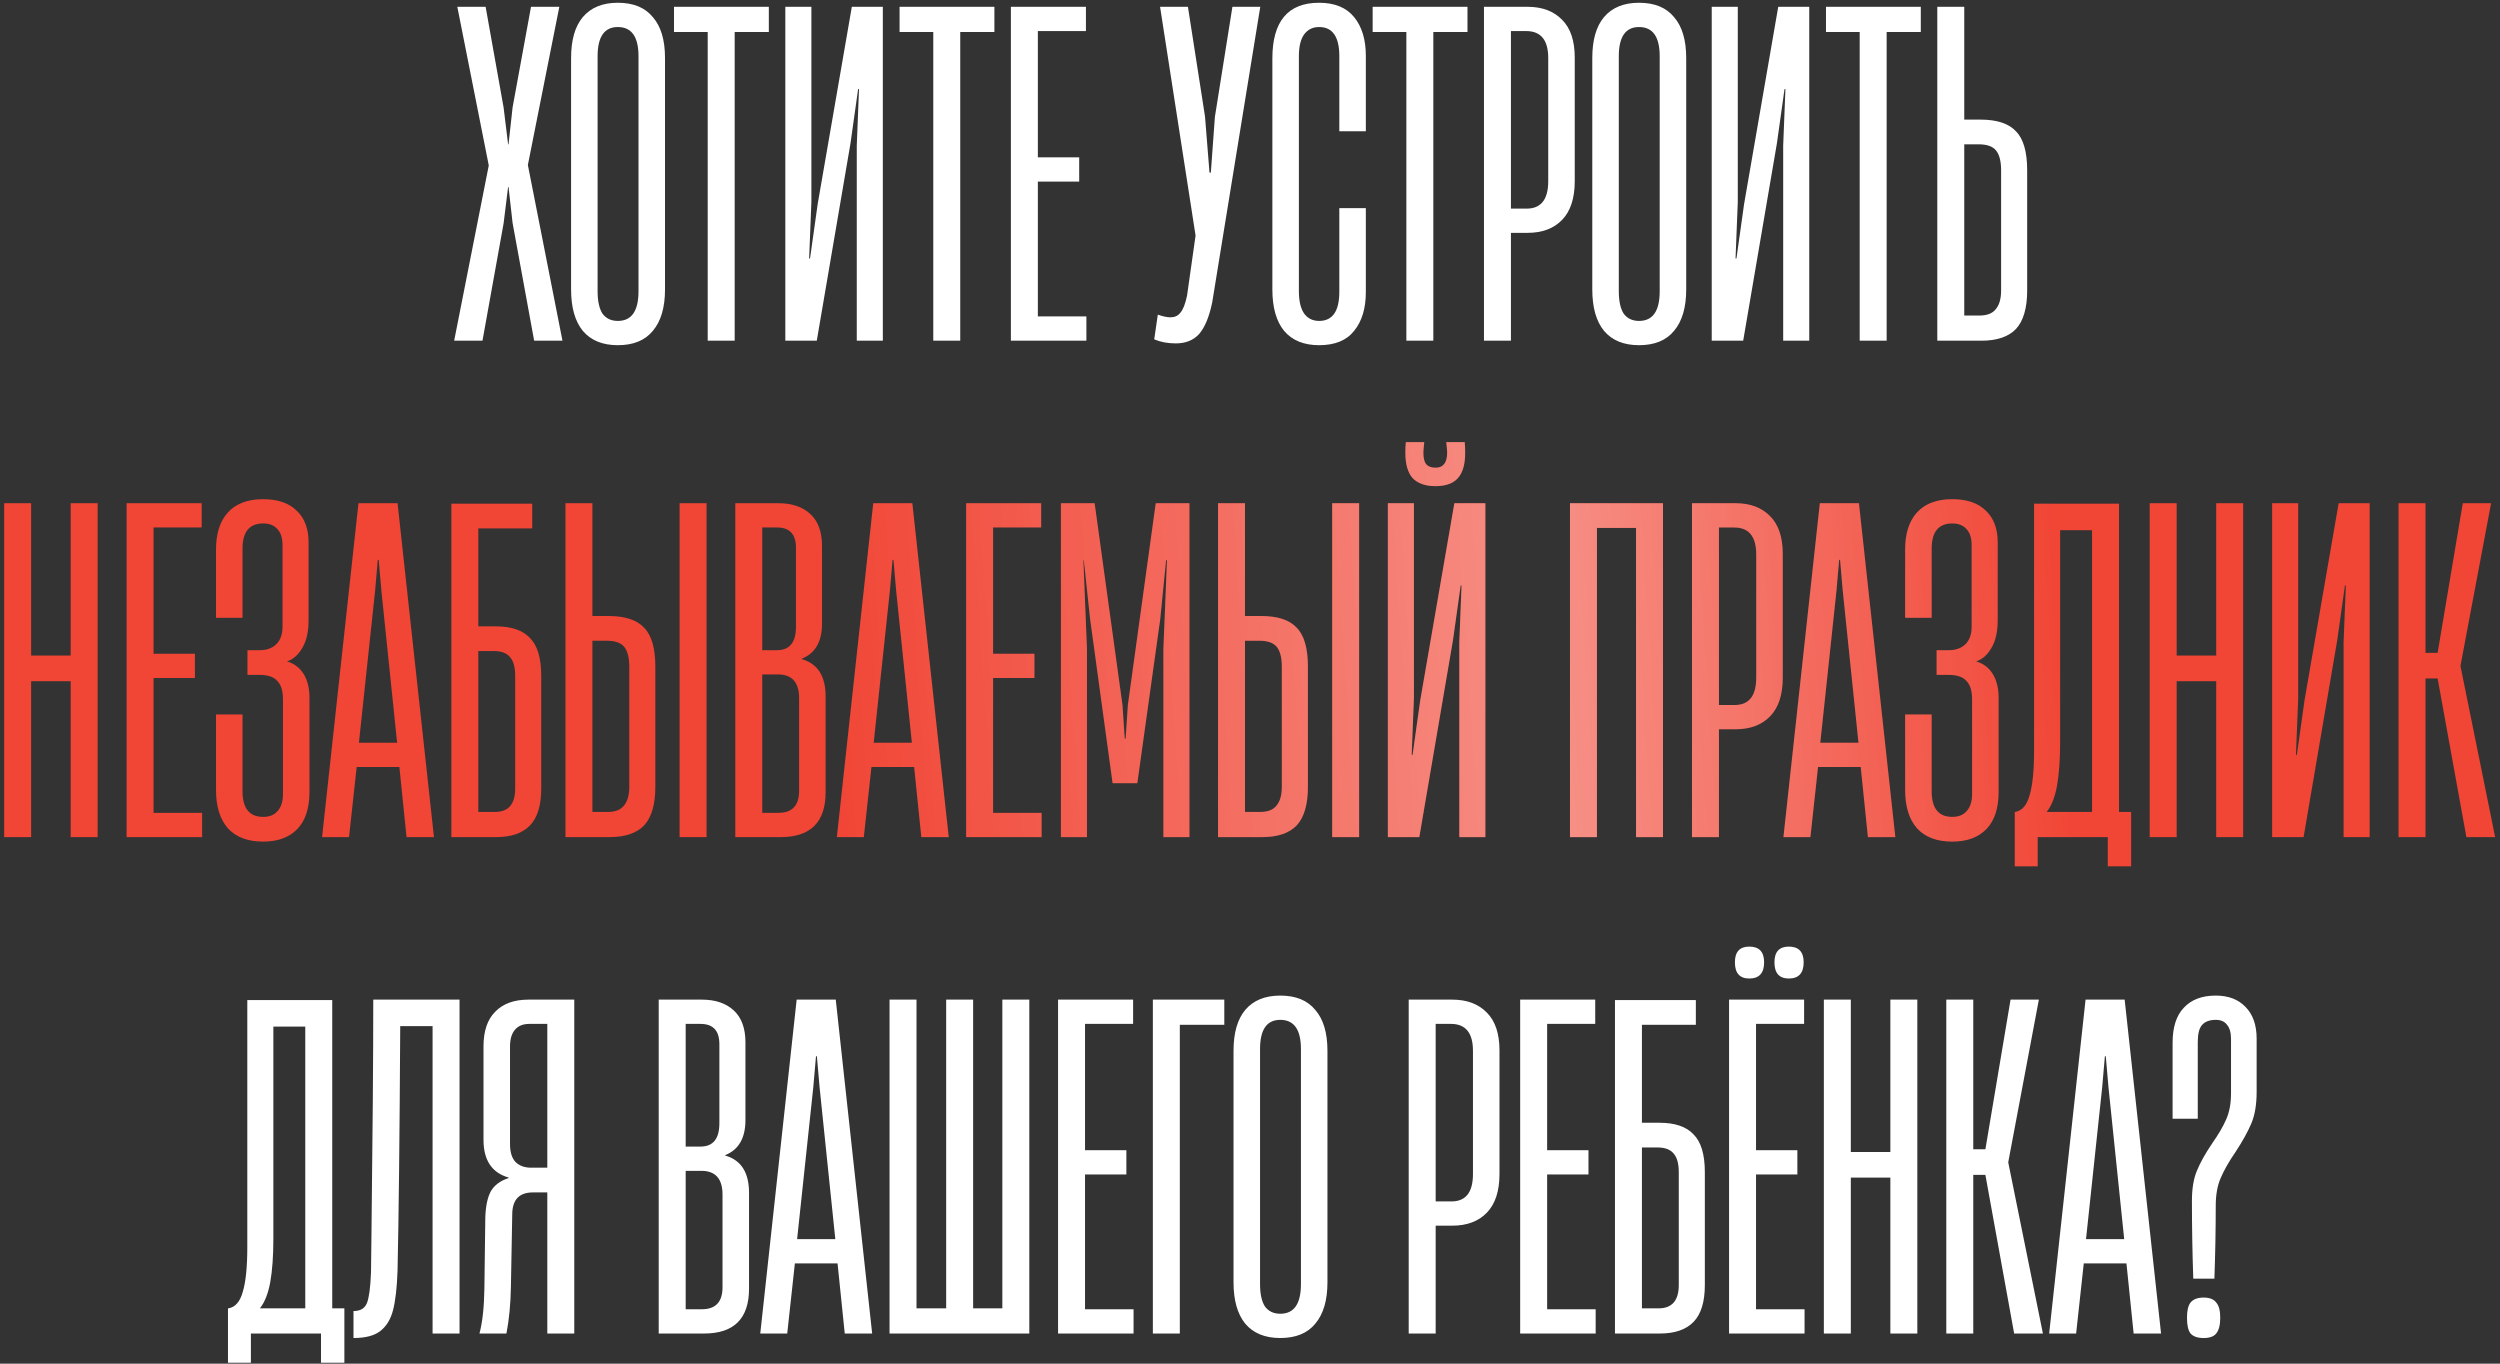
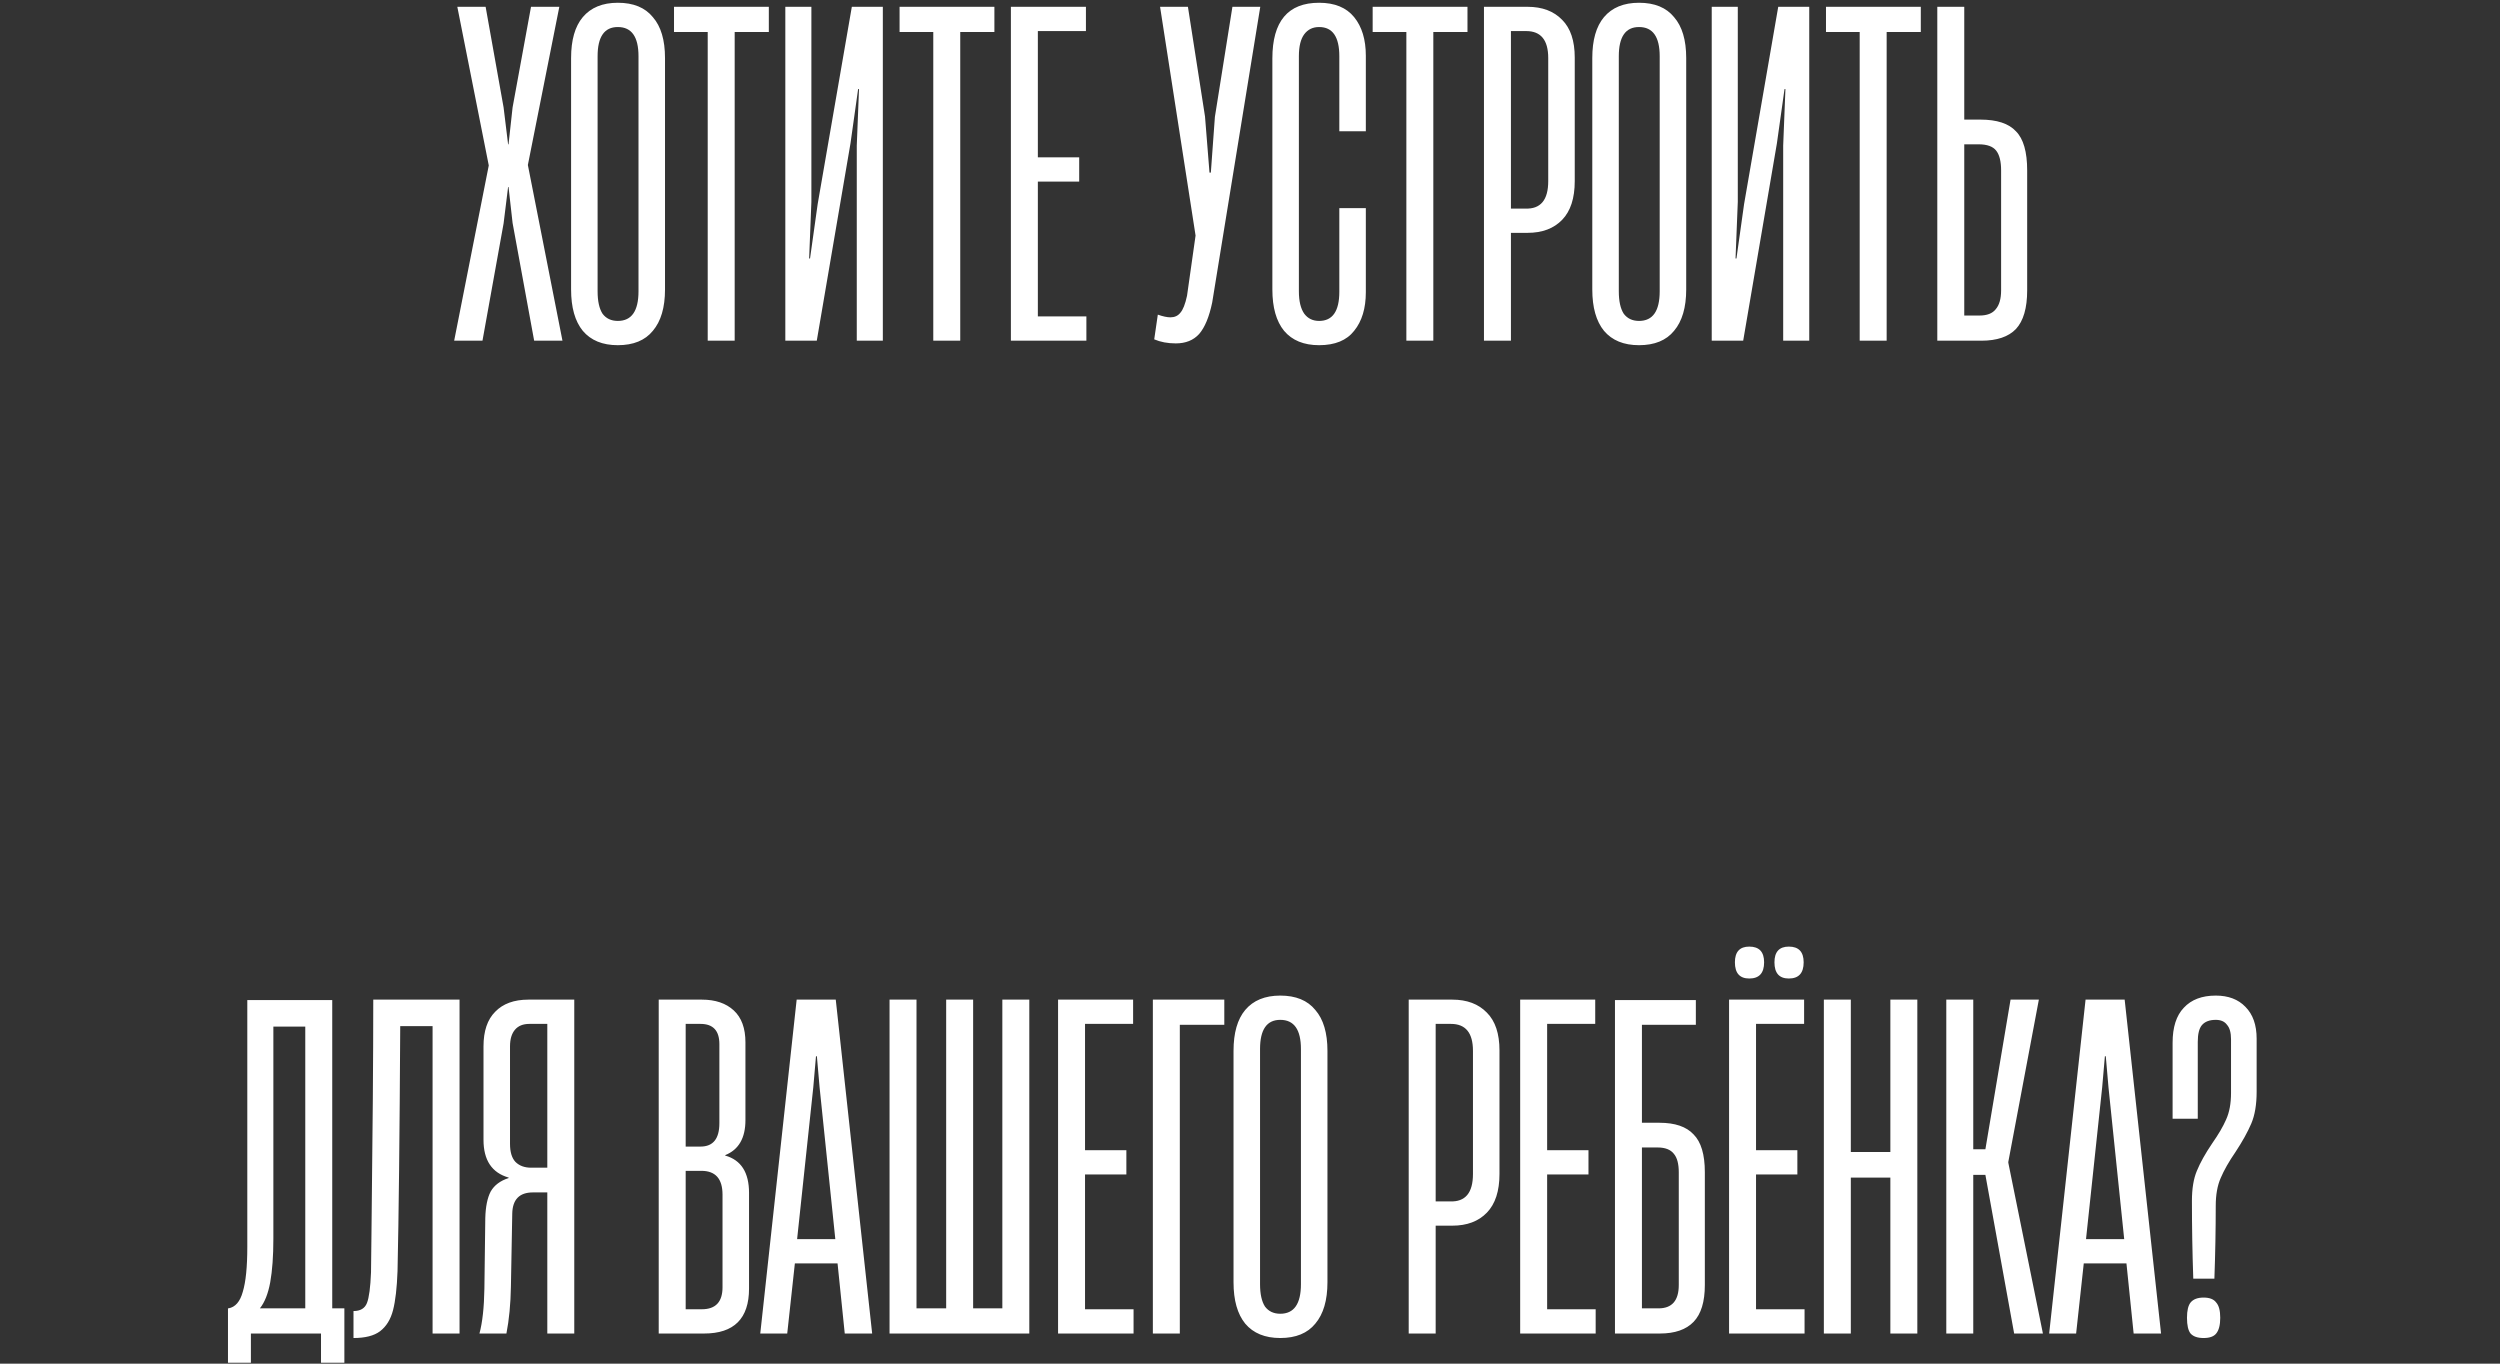
<svg xmlns="http://www.w3.org/2000/svg" width="418" height="228" viewBox="0 0 418 228" fill="none">
  <rect x="0" y="0" width="418" height="228" fill="#333333" stroke="none" />
  <path d="M80.67 56.965H75.936L81.722 27.662L76.463 1.138H81.196L84.201 17.969L84.953 24.13H85.028L85.704 17.969L88.785 1.138H93.519L88.259 27.587L94.044 56.965H89.311L85.704 37.279L85.028 31.268H84.953L84.201 37.354L80.67 56.965ZM103.3 57.716C100.746 57.716 98.792 56.915 97.44 55.312C96.137 53.709 95.486 51.405 95.486 48.399V9.704C95.486 6.699 96.137 4.419 97.44 2.867C98.792 1.264 100.746 0.462 103.3 0.462C105.905 0.462 107.859 1.264 109.161 2.867C110.513 4.419 111.19 6.699 111.19 9.704V48.399C111.19 51.405 110.513 53.709 109.161 55.312C107.859 56.915 105.905 57.716 103.3 57.716ZM103.3 53.659C105.604 53.659 106.757 52.006 106.757 48.7V9.403C106.757 6.148 105.604 4.52 103.3 4.52C101.046 4.52 99.919 6.148 99.919 9.403V48.7C99.919 50.353 100.195 51.605 100.746 52.457C101.347 53.258 102.198 53.659 103.3 53.659ZM122.838 56.965H118.329V5.346H112.694V1.138H128.548V5.346H122.838V56.965ZM147.61 1.138V56.965H143.252V24.356L143.628 14.888H143.478L142.2 23.98L136.565 56.965H131.306V1.138H135.664V33.748L135.288 43.215H135.438L136.715 34.123L142.426 1.138H147.61ZM160.553 56.965H156.044V5.346H150.409V1.138H166.263V5.346H160.553V56.965ZM181.644 56.965H169.021V1.138H181.568V5.196H173.529V26.309H180.441V30.366H173.529V52.907H181.644V56.965ZM196.593 57.416C195.24 57.416 194.038 57.19 192.986 56.739L193.587 52.607C194.439 52.907 195.14 53.058 195.691 53.058C196.392 53.058 196.943 52.807 197.344 52.306C197.795 51.806 198.171 50.854 198.471 49.451L199.899 39.383L193.963 1.138H198.621L201.477 19.472L202.228 28.864H202.453L203.13 19.547L206.06 1.138H210.718L202.679 50.578C202.178 52.983 201.452 54.736 200.5 55.838C199.548 56.89 198.246 57.416 196.593 57.416ZM220.554 57.716C218 57.716 216.046 56.915 214.694 55.312C213.391 53.709 212.74 51.405 212.74 48.399V9.779C212.74 3.568 215.345 0.462 220.554 0.462C223.159 0.462 225.113 1.264 226.415 2.867C227.717 4.47 228.368 6.623 228.368 9.328V21.951H223.935V9.403C223.935 6.148 222.808 4.52 220.554 4.52C219.502 4.52 218.676 4.92 218.075 5.722C217.474 6.523 217.173 7.75 217.173 9.403V48.7C217.173 50.353 217.474 51.605 218.075 52.457C218.676 53.258 219.502 53.659 220.554 53.659C222.808 53.659 223.935 52.031 223.935 48.775V34.8H228.368V48.85C228.368 51.555 227.717 53.709 226.415 55.312C225.163 56.915 223.209 57.716 220.554 57.716ZM239.651 56.965H235.143V5.346H229.508V1.138H245.362V5.346H239.651V56.965ZM248.119 56.965V1.138H255.408C257.862 1.138 259.791 1.865 261.193 3.317C262.596 4.72 263.297 6.824 263.297 9.629V30.291C263.297 33.147 262.596 35.3 261.193 36.753C259.791 38.206 257.862 38.932 255.408 38.932H252.628V56.965H248.119ZM255.032 34.875C257.587 34.975 258.864 33.447 258.864 30.291V9.704C258.864 6.699 257.637 5.196 255.182 5.196H252.628V34.875H255.032ZM274.045 57.716C271.49 57.716 269.537 56.915 268.184 55.312C266.882 53.709 266.231 51.405 266.231 48.399V9.704C266.231 6.699 266.882 4.419 268.184 2.867C269.537 1.264 271.49 0.462 274.045 0.462C276.65 0.462 278.603 1.264 279.906 2.867C281.258 4.419 281.934 6.699 281.934 9.704V48.399C281.934 51.405 281.258 53.709 279.906 55.312C278.603 56.915 276.65 57.716 274.045 57.716ZM274.045 53.659C276.349 53.659 277.501 52.006 277.501 48.7V9.403C277.501 6.148 276.349 4.52 274.045 4.52C271.791 4.52 270.664 6.148 270.664 9.403V48.7C270.664 50.353 270.939 51.605 271.49 52.457C272.091 53.258 272.943 53.659 274.045 53.659ZM302.506 1.138V56.965H298.148V24.356L298.524 14.888H298.373L297.096 23.98L291.461 56.965H286.201V1.138H290.559V33.748L290.183 43.215H290.334L291.611 34.123L297.321 1.138H302.506ZM315.448 56.965H310.94V5.346H305.305V1.138H321.158V5.346H315.448V56.965ZM323.916 56.965V1.138H328.424V19.998H331.129C333.884 19.998 335.863 20.649 337.065 21.951C338.317 23.203 338.943 25.383 338.943 28.488V48.55C338.943 51.505 338.317 53.659 337.065 55.011C335.813 56.314 333.884 56.965 331.28 56.965H323.916ZM330.979 52.757C332.231 52.757 333.133 52.407 333.684 51.705C334.285 51.004 334.586 49.952 334.586 48.55V28.488C334.586 26.985 334.31 25.883 333.759 25.182C333.208 24.481 332.231 24.13 330.829 24.13H328.424V52.757H330.979ZM55.55 218.757H57.579V227.849H53.672V222.965H41.95V227.849H38.118V218.757H38.194C39.346 218.557 40.147 217.63 40.598 215.977C41.099 214.324 41.349 211.82 41.349 208.464V167.214H55.55V218.757ZM45.707 207.111C45.707 210.016 45.532 212.446 45.181 214.399C44.831 216.303 44.255 217.755 43.453 218.757H51.042V171.647H45.707V207.111ZM76.836 222.965H72.328V171.572H66.918C66.818 189.955 66.668 203.605 66.467 212.521C66.367 215.326 66.117 217.505 65.716 219.058C65.315 220.611 64.589 221.788 63.537 222.589C62.535 223.341 61.057 223.716 59.104 223.716V219.208C60.256 219.208 61.007 218.757 61.358 217.856C61.709 216.954 61.934 215.251 62.034 212.746L62.109 206.36C62.31 189.729 62.41 176.656 62.41 167.138H76.836V222.965ZM96.018 222.965H91.51V199.372H89.106C86.852 199.372 85.7 200.549 85.649 202.903L85.424 215.151C85.374 218.056 85.123 220.661 84.673 222.965H80.164C80.665 221.111 80.941 218.607 80.991 215.451L81.141 203.655C81.191 201.751 81.492 200.274 82.043 199.222C82.644 198.17 83.646 197.418 85.048 196.968V196.892C82.243 196.091 80.841 193.987 80.841 190.581V174.953C80.841 172.398 81.492 170.47 82.794 169.167C84.097 167.815 85.95 167.138 88.354 167.138H96.018V222.965ZM91.51 195.239V171.196H88.505C87.453 171.196 86.651 171.521 86.1 172.173C85.549 172.824 85.274 173.75 85.274 174.953V191.257C85.274 192.61 85.574 193.612 86.175 194.263C86.826 194.914 87.703 195.239 88.805 195.239H91.51ZM110.137 222.965V167.138H117.35C119.604 167.138 121.382 167.74 122.685 168.942C123.987 170.144 124.638 171.922 124.638 174.276V187.275C124.638 190.28 123.511 192.234 121.257 193.136V193.211C123.912 193.962 125.239 196.041 125.239 199.447V215.451C125.239 220.46 122.735 222.965 117.726 222.965H110.137ZM117.125 191.708C119.228 191.708 120.28 190.406 120.28 187.801V174.577C120.28 172.323 119.228 171.196 117.125 171.196H114.645V191.708H117.125ZM117.35 218.907C119.654 218.907 120.806 217.68 120.806 215.226V199.748C120.806 197.093 119.629 195.765 117.275 195.765H114.645V218.907H117.35ZM145.825 222.965H141.242L140.039 211.244H132.901L131.624 222.965H127.116L133.202 167.138H139.739L145.825 222.965ZM135.982 181.79L133.277 207.186H139.664L137.034 181.79L136.583 176.606H136.433L135.982 181.79ZM167.592 218.757V167.138H172.1V222.965H148.732V167.138H153.24V218.757H158.2V167.138H162.708V218.757H167.592ZM189.531 222.965H176.908V167.138H189.456V171.196H181.417V192.309H188.329V196.367H181.417V218.907H189.531V222.965ZM197.266 222.965H192.758V167.138H204.704V171.346H197.266V222.965ZM214.061 223.716C211.506 223.716 209.552 222.915 208.2 221.312C206.898 219.709 206.246 217.405 206.246 214.399V175.704C206.246 172.699 206.898 170.419 208.2 168.867C209.552 167.264 211.506 166.462 214.061 166.462C216.665 166.462 218.619 167.264 219.921 168.867C221.274 170.419 221.95 172.699 221.95 175.704V214.399C221.95 217.405 221.274 219.709 219.921 221.312C218.619 222.915 216.665 223.716 214.061 223.716ZM214.061 219.659C216.365 219.659 217.517 218.006 217.517 214.7V175.403C217.517 172.148 216.365 170.52 214.061 170.52C211.806 170.52 210.679 172.148 210.679 175.403V214.7C210.679 216.353 210.955 217.605 211.506 218.457C212.107 219.258 212.959 219.659 214.061 219.659ZM235.535 222.965V167.138H242.824C245.278 167.138 247.207 167.865 248.609 169.317C250.012 170.72 250.713 172.824 250.713 175.629V196.291C250.713 199.147 250.012 201.3 248.609 202.753C247.207 204.206 245.278 204.932 242.824 204.932H240.044V222.965H235.535ZM242.448 200.875C245.003 200.975 246.28 199.447 246.28 196.291V175.704C246.28 172.699 245.053 171.196 242.598 171.196H240.044V200.875H242.448ZM266.796 222.965H254.173V167.138H266.721V171.196H258.681V192.309H265.594V196.367H258.681V218.907H266.796V222.965ZM277.46 187.726C280.065 187.726 281.969 188.377 283.171 189.679C284.423 190.932 285.049 193.035 285.049 195.991V214.85C285.049 217.655 284.423 219.709 283.171 221.011C281.919 222.314 280.04 222.965 277.536 222.965H270.022V167.214H283.546V171.346H274.53V187.726H277.46ZM280.691 195.991C280.691 194.588 280.416 193.561 279.865 192.91C279.314 192.209 278.412 191.858 277.16 191.858H274.53V218.757H277.31C279.564 218.757 280.691 217.455 280.691 214.85V195.991ZM301.722 222.965H289.1V167.138H301.647V171.196H293.608V192.309H300.52V196.367H293.608V218.907H301.722V222.965ZM292.481 163.607C290.878 163.607 290.076 162.705 290.076 160.902C290.076 159.149 290.878 158.272 292.481 158.272C294.134 158.272 294.96 159.149 294.96 160.902C294.96 162.705 294.134 163.607 292.481 163.607ZM299.093 163.607C297.49 163.607 296.688 162.705 296.688 160.902C296.688 159.149 297.49 158.272 299.093 158.272C300.746 158.272 301.572 159.149 301.572 160.902C301.572 162.705 300.746 163.607 299.093 163.607ZM316.069 192.61V167.138H320.577V222.965H316.069V196.892H309.457V222.965H304.949V167.138H309.457V192.61H316.069ZM329.929 222.965H325.42V167.138H329.929V192.159H331.957L336.165 167.138H340.898L335.789 194.263V194.413L341.575 222.965H336.766L331.957 196.442H329.929V222.965ZM361.329 222.965H356.745L355.543 211.244H348.405L347.128 222.965H342.62L348.706 167.138H355.243L361.329 222.965ZM351.486 181.79L348.781 207.186H355.167L352.538 181.79L352.087 176.606H351.937L351.486 181.79ZM366.715 213.798C366.565 209.44 366.49 205.107 366.49 200.8C366.49 198.746 366.766 197.068 367.317 195.765C367.868 194.413 368.719 192.885 369.871 191.182C370.923 189.679 371.7 188.352 372.2 187.2C372.751 185.998 373.027 184.52 373.027 182.767V173.75C373.027 172.648 372.802 171.847 372.351 171.346C371.95 170.795 371.324 170.52 370.472 170.52C369.42 170.52 368.644 170.82 368.143 171.421C367.692 171.972 367.467 172.899 367.467 174.201V187.05H363.259V174.352C363.259 171.747 363.885 169.793 365.138 168.491C366.39 167.138 368.168 166.462 370.472 166.462C372.576 166.462 374.229 167.088 375.431 168.341C376.684 169.593 377.31 171.371 377.31 173.675V182.541C377.31 184.695 377.009 186.474 376.408 187.876C375.807 189.279 374.93 190.857 373.778 192.61C372.676 194.213 371.85 195.665 371.299 196.968C370.748 198.22 370.472 199.773 370.472 201.626C370.472 205.533 370.397 209.591 370.247 213.798H366.715ZM368.444 223.716C367.442 223.716 366.715 223.466 366.265 222.965C365.864 222.464 365.664 221.587 365.664 220.335C365.664 219.133 365.864 218.281 366.265 217.78C366.715 217.229 367.442 216.954 368.444 216.954C369.445 216.954 370.147 217.229 370.547 217.78C370.998 218.281 371.224 219.133 371.224 220.335C371.224 221.537 370.998 222.414 370.547 222.965C370.147 223.466 369.445 223.716 368.444 223.716Z" fill="white" />
-   <path d="M11.818 109.61V84.138H16.326V139.965H11.818V113.892H5.206V139.965H0.697V84.138H5.206V109.61H11.818ZM33.792 139.965H21.169V84.138H33.717V88.196H25.677V109.309H32.59V113.367H25.677V135.907H33.792V139.965ZM44.006 140.716C41.451 140.716 39.498 139.99 38.145 138.537C36.793 137.035 36.117 134.881 36.117 132.076V119.453H40.55V132.301C40.55 135.156 41.702 136.584 44.006 136.584C45.058 136.584 45.859 136.258 46.41 135.607C47.011 134.956 47.312 134.004 47.312 132.752V116.898C47.312 115.495 46.986 114.469 46.335 113.817C45.734 113.166 44.757 112.841 43.405 112.841H41.376V108.708H43.48C44.582 108.708 45.484 108.382 46.185 107.731C46.886 107.03 47.237 106.053 47.237 104.801V91.126C47.237 89.974 46.961 89.097 46.41 88.496C45.859 87.845 45.058 87.52 44.006 87.52C41.702 87.52 40.55 88.922 40.55 91.727V103.298H36.117V91.877C36.117 89.223 36.768 87.169 38.07 85.716C39.423 84.214 41.401 83.462 44.006 83.462C46.46 83.462 48.339 84.113 49.641 85.416C50.944 86.668 51.595 88.421 51.595 90.675V103.674C51.595 105.627 51.244 107.18 50.543 108.332C49.892 109.484 49.04 110.236 47.988 110.586C49.19 110.937 50.117 111.638 50.768 112.69C51.419 113.742 51.745 115.07 51.745 116.673V132.376C51.745 135.131 51.069 137.21 49.716 138.612C48.364 140.015 46.46 140.716 44.006 140.716ZM72.559 139.965H67.976L66.774 128.244H59.636L58.359 139.965H53.85L59.937 84.138H66.473L72.559 139.965ZM62.717 98.79L60.012 124.186H66.398L63.769 98.79L63.318 93.606H63.167L62.717 98.79ZM82.905 104.726C85.51 104.726 87.414 105.377 88.616 106.679C89.868 107.932 90.494 110.035 90.494 112.991V131.85C90.494 134.655 89.868 136.709 88.616 138.011C87.364 139.314 85.485 139.965 82.981 139.965H75.467V84.214H88.992V88.346H79.975V104.726H82.905ZM86.136 112.991C86.136 111.588 85.861 110.561 85.31 109.91C84.759 109.209 83.857 108.858 82.605 108.858H79.975V135.757H82.755C85.009 135.757 86.136 134.455 86.136 131.85V112.991ZM94.544 139.965V84.138H99.053V102.998H101.758C104.513 102.998 106.491 103.649 107.693 104.951C108.946 106.204 109.572 108.382 109.572 111.488V131.55C109.572 134.505 108.946 136.659 107.693 138.011C106.441 139.314 104.513 139.965 101.908 139.965H94.544ZM101.607 135.757C102.86 135.757 103.761 135.407 104.312 134.705C104.913 134.004 105.214 132.952 105.214 131.55V111.488C105.214 109.985 104.938 108.883 104.387 108.182C103.836 107.481 102.86 107.13 101.457 107.13H99.053V135.757H101.607ZM118.137 139.965H113.629V84.138H118.137V139.965ZM122.941 139.965V84.138H130.154C132.408 84.138 134.186 84.74 135.489 85.942C136.791 87.144 137.442 88.922 137.442 91.276V104.275C137.442 107.28 136.315 109.234 134.061 110.136V110.211C136.716 110.962 138.043 113.041 138.043 116.447V132.451C138.043 137.46 135.539 139.965 130.53 139.965H122.941ZM129.929 108.708C132.032 108.708 133.084 107.406 133.084 104.801V91.577C133.084 89.323 132.032 88.196 129.929 88.196H127.449V108.708H129.929ZM130.154 135.907C132.458 135.907 133.61 134.68 133.61 132.226V116.748C133.61 114.093 132.433 112.765 130.079 112.765H127.449V135.907H130.154ZM158.629 139.965H154.046L152.843 128.244H145.705L144.428 139.965H139.92L146.006 84.138H152.543L158.629 139.965ZM148.786 98.79L146.081 124.186H152.468L149.838 98.79L149.387 93.606H149.237L148.786 98.79ZM174.159 139.965H161.536V84.138H174.084V88.196H166.044V109.309H172.957V113.367H166.044V135.907H174.159V139.965ZM181.743 139.965H177.385V84.138H183.021L187.679 117.875L188.055 123.51H188.205L188.581 117.875L193.239 84.138H198.874V139.965H194.517V108.558L195.118 93.681H194.967L193.991 103.524L190.159 130.948H186.026L182.269 103.524L181.217 93.681H181.142L181.743 108.558V139.965ZM203.654 139.965V84.138H208.162V102.998H210.867C213.622 102.998 215.601 103.649 216.803 104.951C218.055 106.204 218.681 108.382 218.681 111.488V131.55C218.681 134.505 218.055 136.659 216.803 138.011C215.55 139.314 213.622 139.965 211.017 139.965H203.654ZM210.717 135.757C211.969 135.757 212.871 135.407 213.422 134.705C214.023 134.004 214.323 132.952 214.323 131.55V111.488C214.323 109.985 214.048 108.883 213.497 108.182C212.946 107.481 211.969 107.13 210.566 107.13H208.162V135.757H210.717ZM227.247 139.965H222.738V84.138H227.247V139.965ZM248.355 84.138V139.965H243.997V107.356L244.372 97.888H244.222L242.945 106.98L237.31 139.965H232.05V84.138H236.408V116.748L236.032 126.215H236.183L237.46 117.123L243.17 84.138H248.355ZM240.015 81.283C238.311 81.283 237.034 80.832 236.183 79.931C235.381 79.029 234.98 77.627 234.98 75.723C234.98 74.972 235.005 74.371 235.056 73.92H238.136C238.036 74.822 237.986 75.398 237.986 75.648C237.986 76.55 238.136 77.201 238.437 77.602C238.787 78.002 239.313 78.203 240.015 78.203C240.666 78.203 241.142 78.002 241.442 77.602C241.793 77.201 241.968 76.55 241.968 75.648C241.968 75.398 241.918 74.822 241.818 73.92H244.898C244.949 74.371 244.974 74.972 244.974 75.723C244.974 77.627 244.573 79.029 243.771 79.931C242.97 80.832 241.718 81.283 240.015 81.283ZM278.054 84.138V139.965H273.546V88.271H267.009V139.965H262.501V84.138H278.054ZM282.899 139.965V84.138H290.188C292.642 84.138 294.57 84.865 295.973 86.317C297.376 87.72 298.077 89.824 298.077 92.629V113.291C298.077 116.147 297.376 118.3 295.973 119.753C294.57 121.206 292.642 121.932 290.188 121.932H287.407V139.965H282.899ZM289.812 117.875C292.366 117.975 293.644 116.447 293.644 113.291V92.704C293.644 89.699 292.417 88.196 289.962 88.196H287.407V117.875H289.812ZM316.9 139.965H312.316L311.114 128.244H303.976L302.699 139.965H298.191L304.277 84.138H310.814L316.9 139.965ZM307.057 98.79L304.352 124.186H310.739L308.109 98.79L307.658 93.606H307.508L307.057 98.79ZM326.428 140.716C323.873 140.716 321.92 139.99 320.567 138.537C319.215 137.035 318.539 134.881 318.539 132.076V119.453H322.972V132.301C322.972 135.156 324.124 136.584 326.428 136.584C327.48 136.584 328.281 136.258 328.832 135.607C329.433 134.956 329.734 134.004 329.734 132.752V116.898C329.734 115.495 329.408 114.469 328.757 113.817C328.156 113.166 327.179 112.841 325.827 112.841H323.798V108.708H325.902C327.004 108.708 327.906 108.382 328.607 107.731C329.308 107.03 329.659 106.053 329.659 104.801V91.126C329.659 89.974 329.383 89.097 328.832 88.496C328.281 87.845 327.48 87.52 326.428 87.52C324.124 87.52 322.972 88.922 322.972 91.727V103.298H318.539V91.877C318.539 89.223 319.19 87.169 320.492 85.716C321.845 84.214 323.823 83.462 326.428 83.462C328.882 83.462 330.761 84.113 332.063 85.416C333.366 86.668 334.017 88.421 334.017 90.675V103.674C334.017 105.627 333.666 107.18 332.965 108.332C332.314 109.484 331.462 110.236 330.41 110.586C331.612 110.937 332.539 111.638 333.19 112.69C333.841 113.742 334.167 115.07 334.167 116.673V132.376C334.167 135.131 333.491 137.21 332.138 138.612C330.786 140.015 328.882 140.716 326.428 140.716ZM354.298 135.757H356.327V144.849H352.42V139.965H340.699V144.849H336.867V135.757H336.942C338.094 135.557 338.895 134.63 339.346 132.977C339.847 131.324 340.098 128.82 340.098 125.464V84.214H354.298V135.757ZM344.455 124.111C344.455 127.016 344.28 129.446 343.929 131.399C343.579 133.303 343.003 134.755 342.201 135.757H349.79V88.647H344.455V124.111ZM370.55 109.61V84.138H375.058V139.965H370.55V113.892H363.938V139.965H359.43V84.138H363.938V109.61H370.55ZM396.206 84.138V139.965H391.848V107.356L392.224 97.888H392.074L390.796 106.98L385.161 139.965H379.902V84.138H384.26V116.748L383.884 126.215H384.034L385.311 117.123L391.022 84.138H396.206ZM405.542 139.965H401.034V84.138H405.542V109.159H407.571L411.778 84.138H416.512L411.403 111.263V111.413L417.188 139.965H412.379L407.571 113.442H405.542V139.965Z" fill="#F14535" />
-   <path d="M11.818 109.61V84.138H16.326V139.965H11.818V113.892H5.206V139.965H0.697V84.138H5.206V109.61H11.818ZM33.792 139.965H21.169V84.138H33.717V88.196H25.677V109.309H32.59V113.367H25.677V135.907H33.792V139.965ZM44.006 140.716C41.451 140.716 39.498 139.99 38.145 138.537C36.793 137.035 36.117 134.881 36.117 132.076V119.453H40.55V132.301C40.55 135.156 41.702 136.584 44.006 136.584C45.058 136.584 45.859 136.258 46.41 135.607C47.011 134.956 47.312 134.004 47.312 132.752V116.898C47.312 115.495 46.986 114.469 46.335 113.817C45.734 113.166 44.757 112.841 43.405 112.841H41.376V108.708H43.48C44.582 108.708 45.484 108.382 46.185 107.731C46.886 107.03 47.237 106.053 47.237 104.801V91.126C47.237 89.974 46.961 89.097 46.41 88.496C45.859 87.845 45.058 87.52 44.006 87.52C41.702 87.52 40.55 88.922 40.55 91.727V103.298H36.117V91.877C36.117 89.223 36.768 87.169 38.07 85.716C39.423 84.214 41.401 83.462 44.006 83.462C46.46 83.462 48.339 84.113 49.641 85.416C50.944 86.668 51.595 88.421 51.595 90.675V103.674C51.595 105.627 51.244 107.18 50.543 108.332C49.892 109.484 49.04 110.236 47.988 110.586C49.19 110.937 50.117 111.638 50.768 112.69C51.419 113.742 51.745 115.07 51.745 116.673V132.376C51.745 135.131 51.069 137.21 49.716 138.612C48.364 140.015 46.46 140.716 44.006 140.716ZM72.559 139.965H67.976L66.774 128.244H59.636L58.359 139.965H53.85L59.937 84.138H66.473L72.559 139.965ZM62.717 98.79L60.012 124.186H66.398L63.769 98.79L63.318 93.606H63.167L62.717 98.79ZM82.905 104.726C85.51 104.726 87.414 105.377 88.616 106.679C89.868 107.932 90.494 110.035 90.494 112.991V131.85C90.494 134.655 89.868 136.709 88.616 138.011C87.364 139.314 85.485 139.965 82.981 139.965H75.467V84.214H88.992V88.346H79.975V104.726H82.905ZM86.136 112.991C86.136 111.588 85.861 110.561 85.31 109.91C84.759 109.209 83.857 108.858 82.605 108.858H79.975V135.757H82.755C85.009 135.757 86.136 134.455 86.136 131.85V112.991ZM94.544 139.965V84.138H99.053V102.998H101.758C104.513 102.998 106.491 103.649 107.693 104.951C108.946 106.204 109.572 108.382 109.572 111.488V131.55C109.572 134.505 108.946 136.659 107.693 138.011C106.441 139.314 104.513 139.965 101.908 139.965H94.544ZM101.607 135.757C102.86 135.757 103.761 135.407 104.312 134.705C104.913 134.004 105.214 132.952 105.214 131.55V111.488C105.214 109.985 104.938 108.883 104.387 108.182C103.836 107.481 102.86 107.13 101.457 107.13H99.053V135.757H101.607ZM118.137 139.965H113.629V84.138H118.137V139.965ZM122.941 139.965V84.138H130.154C132.408 84.138 134.186 84.74 135.489 85.942C136.791 87.144 137.442 88.922 137.442 91.276V104.275C137.442 107.28 136.315 109.234 134.061 110.136V110.211C136.716 110.962 138.043 113.041 138.043 116.447V132.451C138.043 137.46 135.539 139.965 130.53 139.965H122.941ZM129.929 108.708C132.032 108.708 133.084 107.406 133.084 104.801V91.577C133.084 89.323 132.032 88.196 129.929 88.196H127.449V108.708H129.929ZM130.154 135.907C132.458 135.907 133.61 134.68 133.61 132.226V116.748C133.61 114.093 132.433 112.765 130.079 112.765H127.449V135.907H130.154ZM158.629 139.965H154.046L152.843 128.244H145.705L144.428 139.965H139.92L146.006 84.138H152.543L158.629 139.965ZM148.786 98.79L146.081 124.186H152.468L149.838 98.79L149.387 93.606H149.237L148.786 98.79ZM174.159 139.965H161.536V84.138H174.084V88.196H166.044V109.309H172.957V113.367H166.044V135.907H174.159V139.965ZM181.743 139.965H177.385V84.138H183.021L187.679 117.875L188.055 123.51H188.205L188.581 117.875L193.239 84.138H198.874V139.965H194.517V108.558L195.118 93.681H194.967L193.991 103.524L190.159 130.948H186.026L182.269 103.524L181.217 93.681H181.142L181.743 108.558V139.965ZM203.654 139.965V84.138H208.162V102.998H210.867C213.622 102.998 215.601 103.649 216.803 104.951C218.055 106.204 218.681 108.382 218.681 111.488V131.55C218.681 134.505 218.055 136.659 216.803 138.011C215.55 139.314 213.622 139.965 211.017 139.965H203.654ZM210.717 135.757C211.969 135.757 212.871 135.407 213.422 134.705C214.023 134.004 214.323 132.952 214.323 131.55V111.488C214.323 109.985 214.048 108.883 213.497 108.182C212.946 107.481 211.969 107.13 210.566 107.13H208.162V135.757H210.717ZM227.247 139.965H222.738V84.138H227.247V139.965ZM248.355 84.138V139.965H243.997V107.356L244.372 97.888H244.222L242.945 106.98L237.31 139.965H232.05V84.138H236.408V116.748L236.032 126.215H236.183L237.46 117.123L243.17 84.138H248.355ZM240.015 81.283C238.311 81.283 237.034 80.832 236.183 79.931C235.381 79.029 234.98 77.627 234.98 75.723C234.98 74.972 235.005 74.371 235.056 73.92H238.136C238.036 74.822 237.986 75.398 237.986 75.648C237.986 76.55 238.136 77.201 238.437 77.602C238.787 78.002 239.313 78.203 240.015 78.203C240.666 78.203 241.142 78.002 241.442 77.602C241.793 77.201 241.968 76.55 241.968 75.648C241.968 75.398 241.918 74.822 241.818 73.92H244.898C244.949 74.371 244.974 74.972 244.974 75.723C244.974 77.627 244.573 79.029 243.771 79.931C242.97 80.832 241.718 81.283 240.015 81.283ZM278.054 84.138V139.965H273.546V88.271H267.009V139.965H262.501V84.138H278.054ZM282.899 139.965V84.138H290.188C292.642 84.138 294.57 84.865 295.973 86.317C297.376 87.72 298.077 89.824 298.077 92.629V113.291C298.077 116.147 297.376 118.3 295.973 119.753C294.57 121.206 292.642 121.932 290.188 121.932H287.407V139.965H282.899ZM289.812 117.875C292.366 117.975 293.644 116.447 293.644 113.291V92.704C293.644 89.699 292.417 88.196 289.962 88.196H287.407V117.875H289.812ZM316.9 139.965H312.316L311.114 128.244H303.976L302.699 139.965H298.191L304.277 84.138H310.814L316.9 139.965ZM307.057 98.79L304.352 124.186H310.739L308.109 98.79L307.658 93.606H307.508L307.057 98.79ZM326.428 140.716C323.873 140.716 321.92 139.99 320.567 138.537C319.215 137.035 318.539 134.881 318.539 132.076V119.453H322.972V132.301C322.972 135.156 324.124 136.584 326.428 136.584C327.48 136.584 328.281 136.258 328.832 135.607C329.433 134.956 329.734 134.004 329.734 132.752V116.898C329.734 115.495 329.408 114.469 328.757 113.817C328.156 113.166 327.179 112.841 325.827 112.841H323.798V108.708H325.902C327.004 108.708 327.906 108.382 328.607 107.731C329.308 107.03 329.659 106.053 329.659 104.801V91.126C329.659 89.974 329.383 89.097 328.832 88.496C328.281 87.845 327.48 87.52 326.428 87.52C324.124 87.52 322.972 88.922 322.972 91.727V103.298H318.539V91.877C318.539 89.223 319.19 87.169 320.492 85.716C321.845 84.214 323.823 83.462 326.428 83.462C328.882 83.462 330.761 84.113 332.063 85.416C333.366 86.668 334.017 88.421 334.017 90.675V103.674C334.017 105.627 333.666 107.18 332.965 108.332C332.314 109.484 331.462 110.236 330.41 110.586C331.612 110.937 332.539 111.638 333.19 112.69C333.841 113.742 334.167 115.07 334.167 116.673V132.376C334.167 135.131 333.491 137.21 332.138 138.612C330.786 140.015 328.882 140.716 326.428 140.716ZM354.298 135.757H356.327V144.849H352.42V139.965H340.699V144.849H336.867V135.757H336.942C338.094 135.557 338.895 134.63 339.346 132.977C339.847 131.324 340.098 128.82 340.098 125.464V84.214H354.298V135.757ZM344.455 124.111C344.455 127.016 344.28 129.446 343.929 131.399C343.579 133.303 343.003 134.755 342.201 135.757H349.79V88.647H344.455V124.111ZM370.55 109.61V84.138H375.058V139.965H370.55V113.892H363.938V139.965H359.43V84.138H363.938V109.61H370.55ZM396.206 84.138V139.965H391.848V107.356L392.224 97.888H392.074L390.796 106.98L385.161 139.965H379.902V84.138H384.26V116.748L383.884 126.215H384.034L385.311 117.123L391.022 84.138H396.206ZM405.542 139.965H401.034V84.138H405.542V109.159H407.571L411.778 84.138H416.512L411.403 111.263V111.413L417.188 139.965H412.379L407.571 113.442H405.542V139.965Z" fill="url(#paint0_linear_33_8779)" fill-opacity="0.4" />
  <defs>
    <linearGradient id="paint0_linear_33_8779" x1="138.592" y1="135.365" x2="346.713" y2="121.677" gradientUnits="userSpaceOnUse">
      <stop stop-color="white" stop-opacity="0" />
      <stop offset="0.591" stop-color="white" />
      <stop offset="1" stop-color="white" stop-opacity="0" />
    </linearGradient>
  </defs>
</svg>